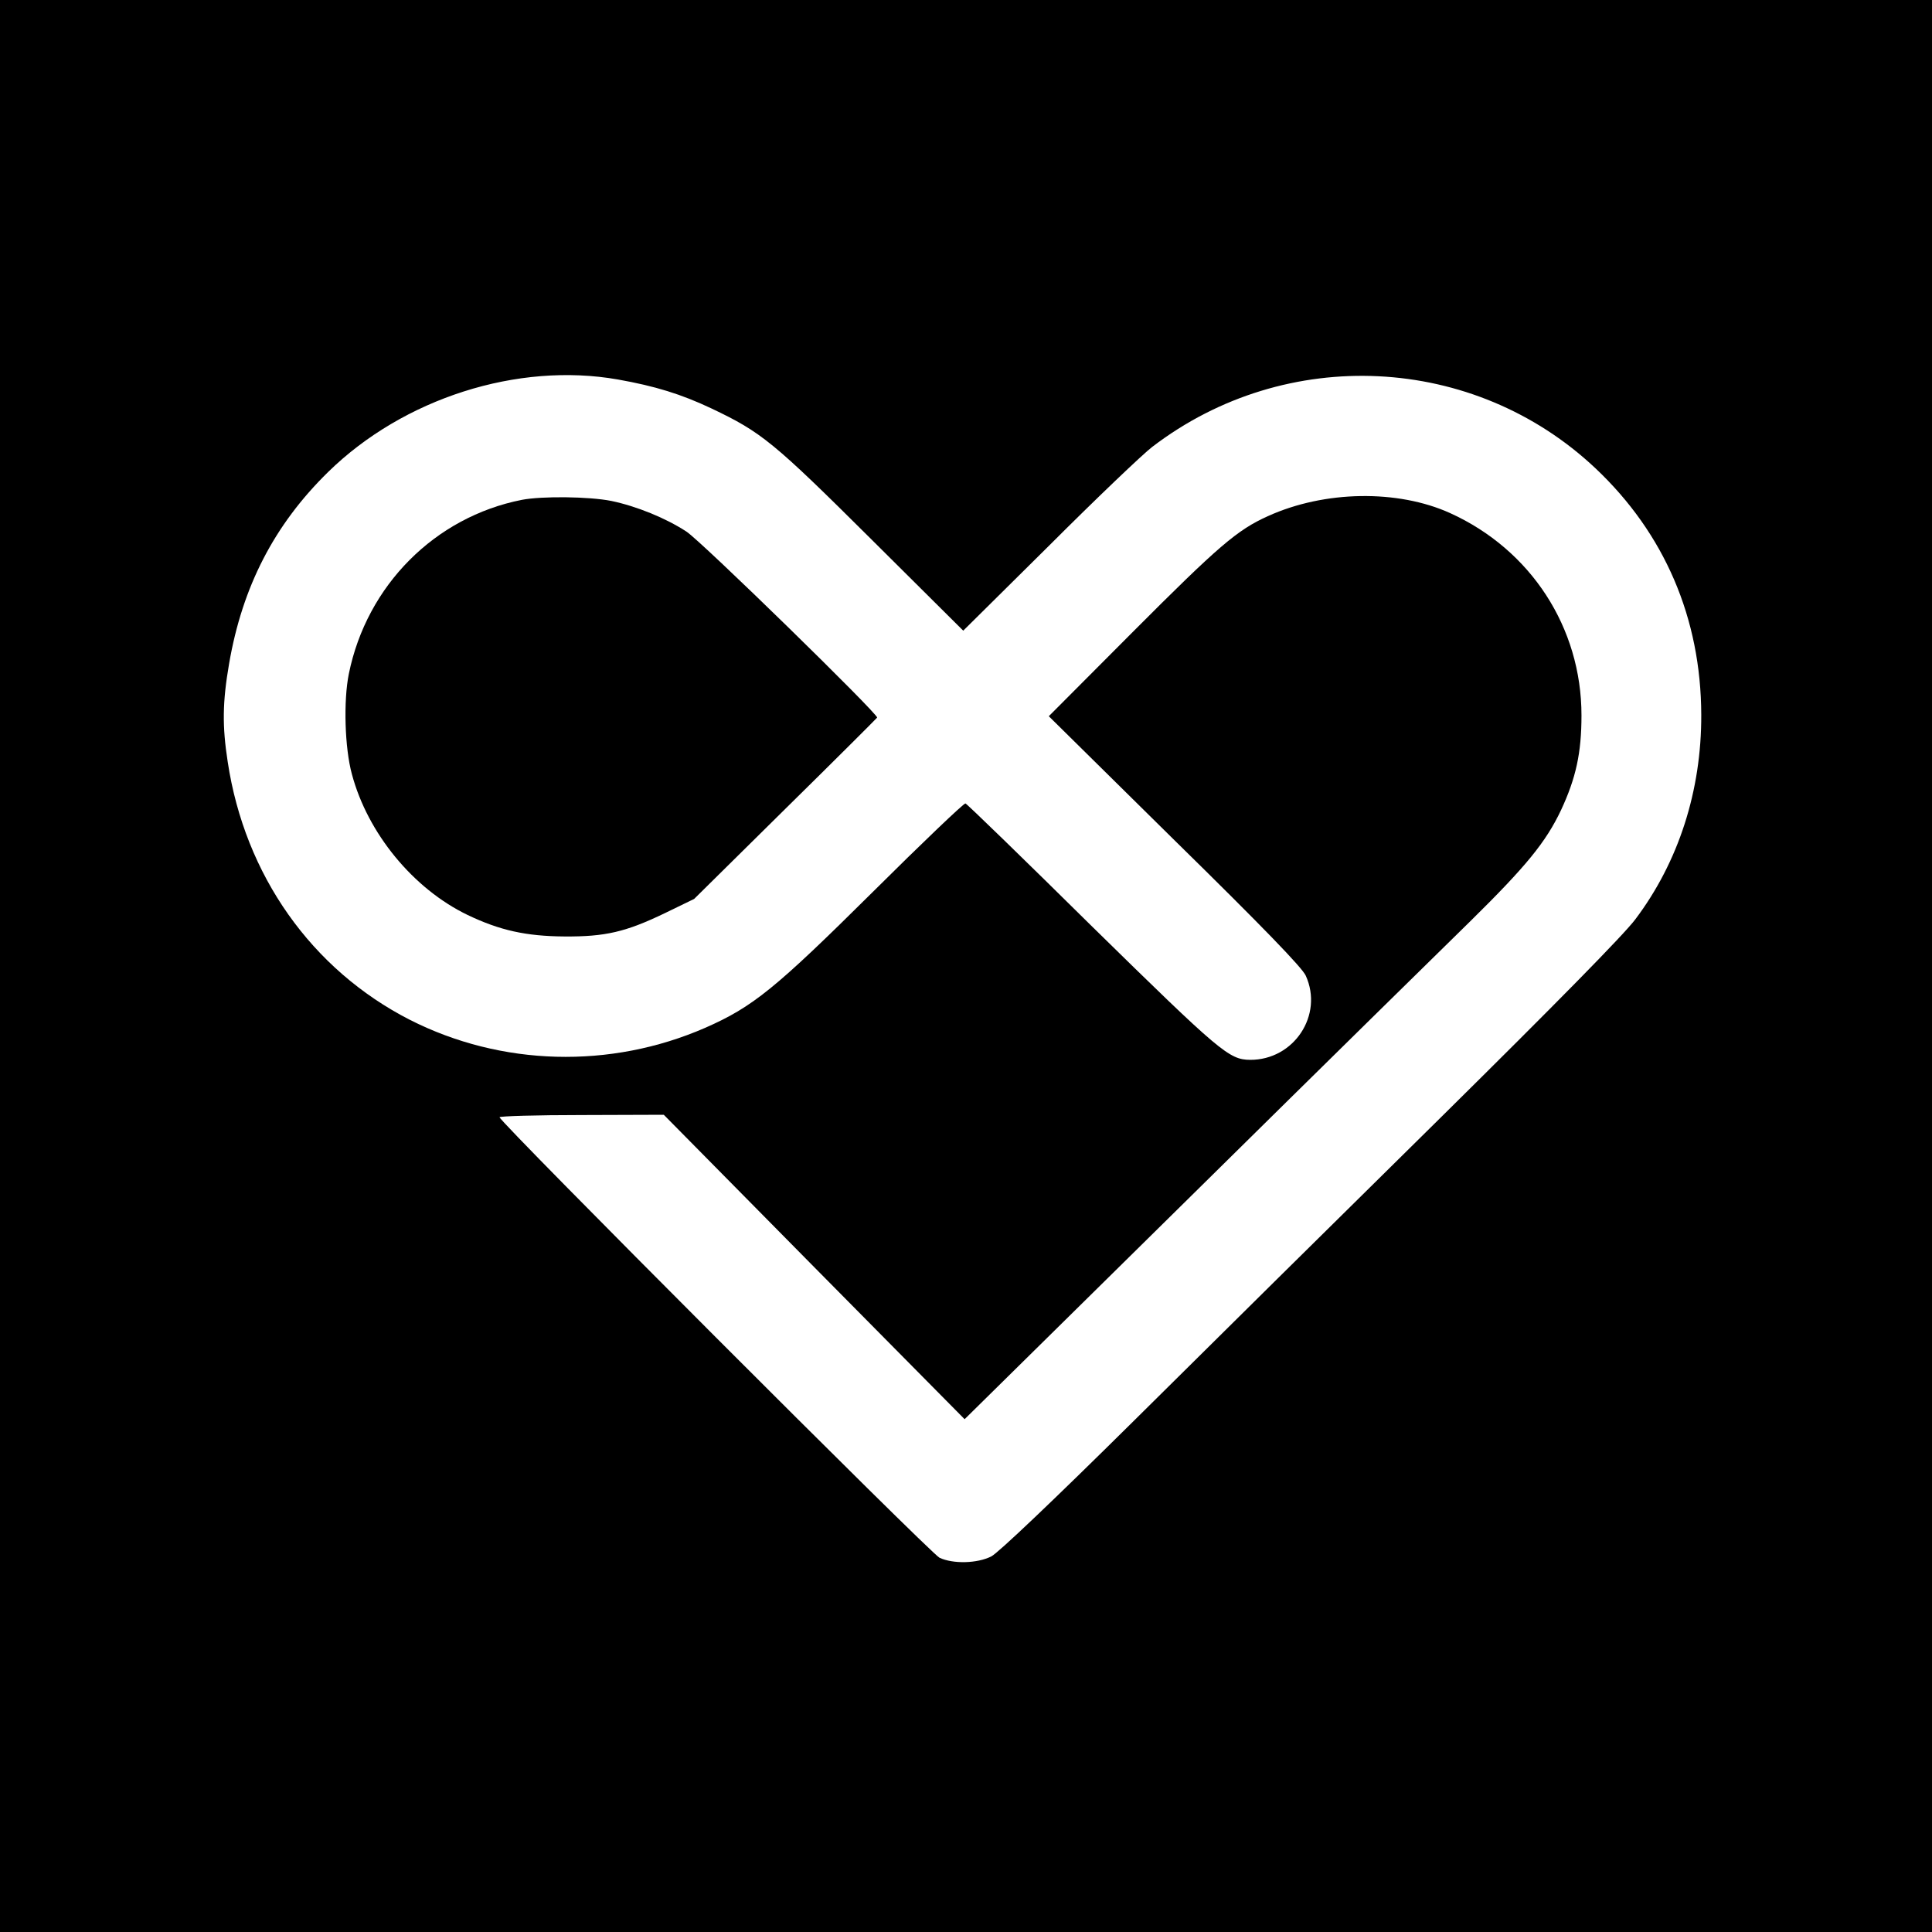
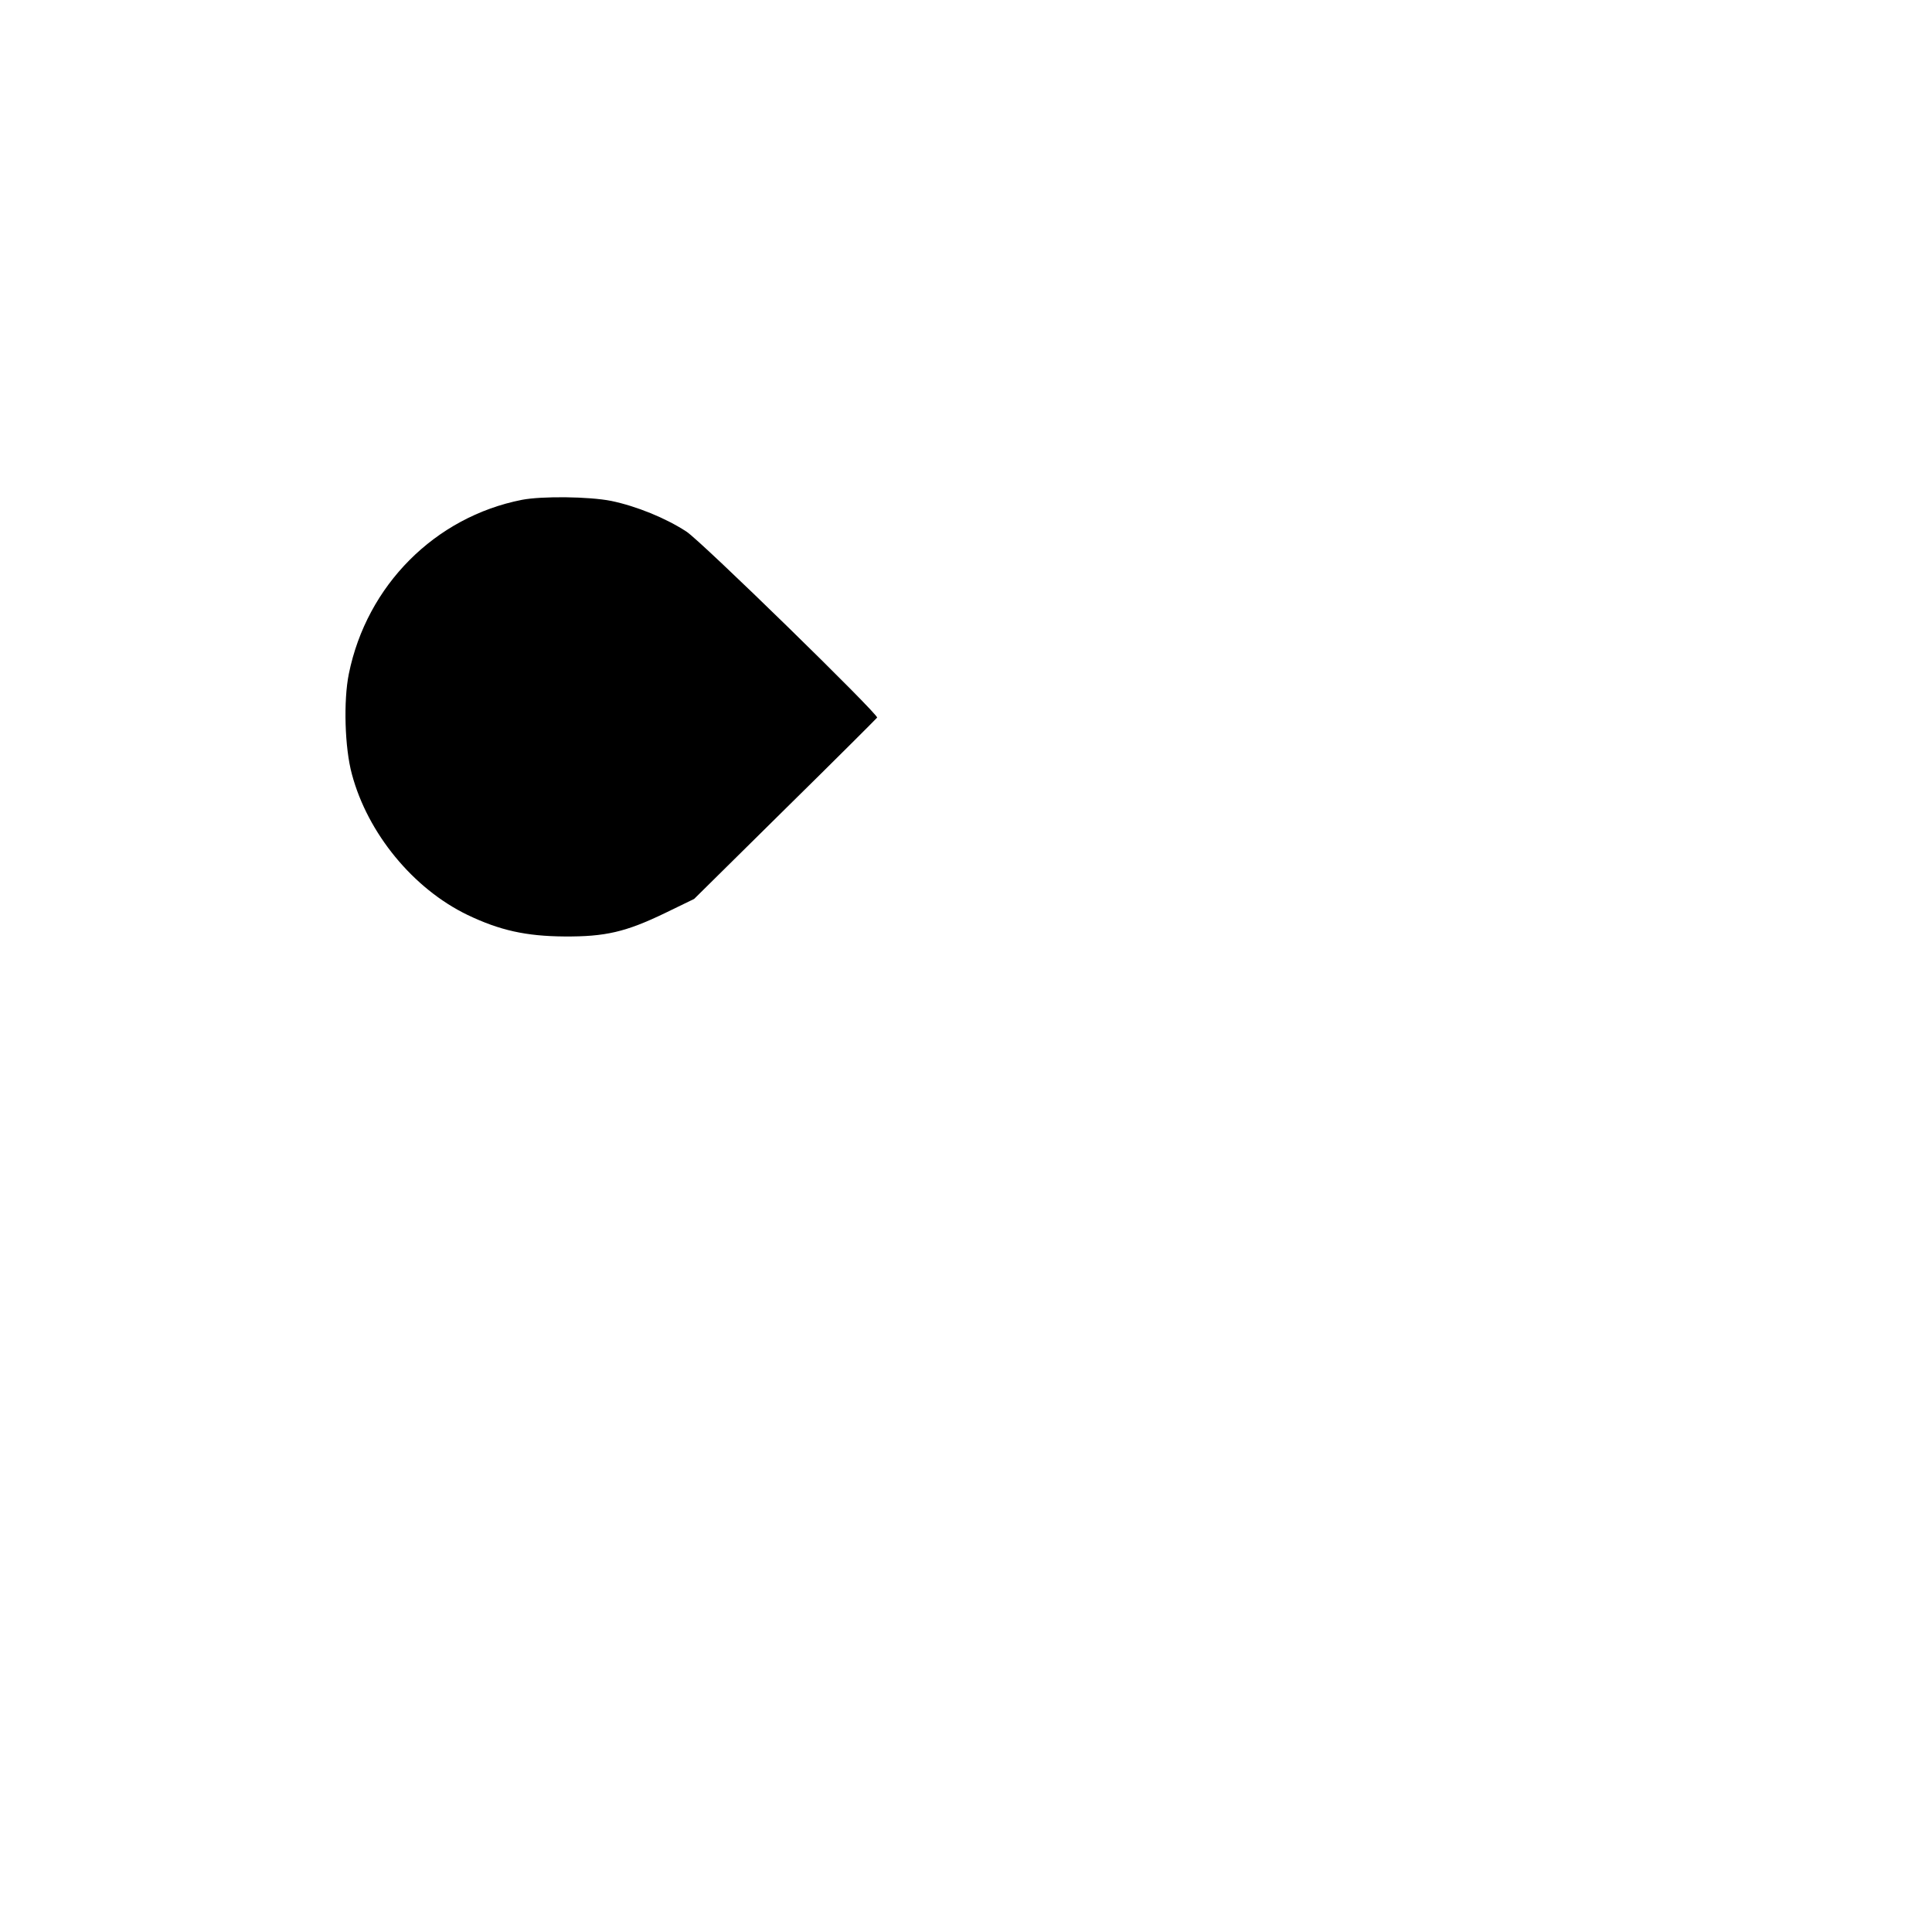
<svg xmlns="http://www.w3.org/2000/svg" version="1.0" width="700pt" height="700pt" viewBox="0 0 700 700" preserveAspectRatio="xMidYMid meet">
  <g transform="translate(0,700) scale(0.1,-0.1)" fill="#000000" stroke="none">
-     <path d="M0 3500 l0 -3500 3500 0 3500 0 0 3500 0 3500 -3500 0 -3500 0 0 -3500z m2239 2125 c135 -24 229 -53 339 -105 181 -86 224 -121 580 -475 l332 -330 313 310 c171 171 339 331 372 356 485 371 1166 337 1606 -78 250 -236 382 -543 383 -893 1 -274 -82 -533 -239 -741 -41 -55 -288 -306 -706 -719 -354 -349 -856 -845 -1115 -1102 -289 -286 -487 -474 -512 -487 -51 -26 -139 -28 -188 -5 -33 16 -1594 1579 -1594 1596 0 4 134 8 298 8 l297 1 545 -552 545 -551 835 823 c459 453 909 895 999 983 201 198 272 285 327 401 54 116 74 207 74 343 0 318 -183 600 -476 733 -190 86 -455 82 -660 -11 -111 -50 -178 -107 -492 -422 l-302 -303 456 -450 c320 -314 463 -462 475 -490 65 -143 -43 -306 -202 -305 -76 1 -107 27 -571 482 -247 244 -454 445 -460 447 -5 2 -157 -143 -336 -321 -353 -350 -434 -416 -607 -492 -344 -150 -739 -139 -1070 29 -356 182 -598 524 -660 935 -20 129 -19 216 5 355 48 279 163 503 359 695 273 267 687 399 1050 335z" />
    <path d="M1891 5189 c-315 -62 -562 -310 -627 -630 -20 -98 -15 -269 11 -364 57 -214 222 -415 419 -510 117 -56 212 -77 351 -78 148 -1 222 16 365 85 l105 51 330 326 c182 179 331 328 333 331 5 12 -637 639 -691 674 -75 49 -181 92 -272 111 -80 16 -251 18 -324 4z" />
  </g>
</svg>